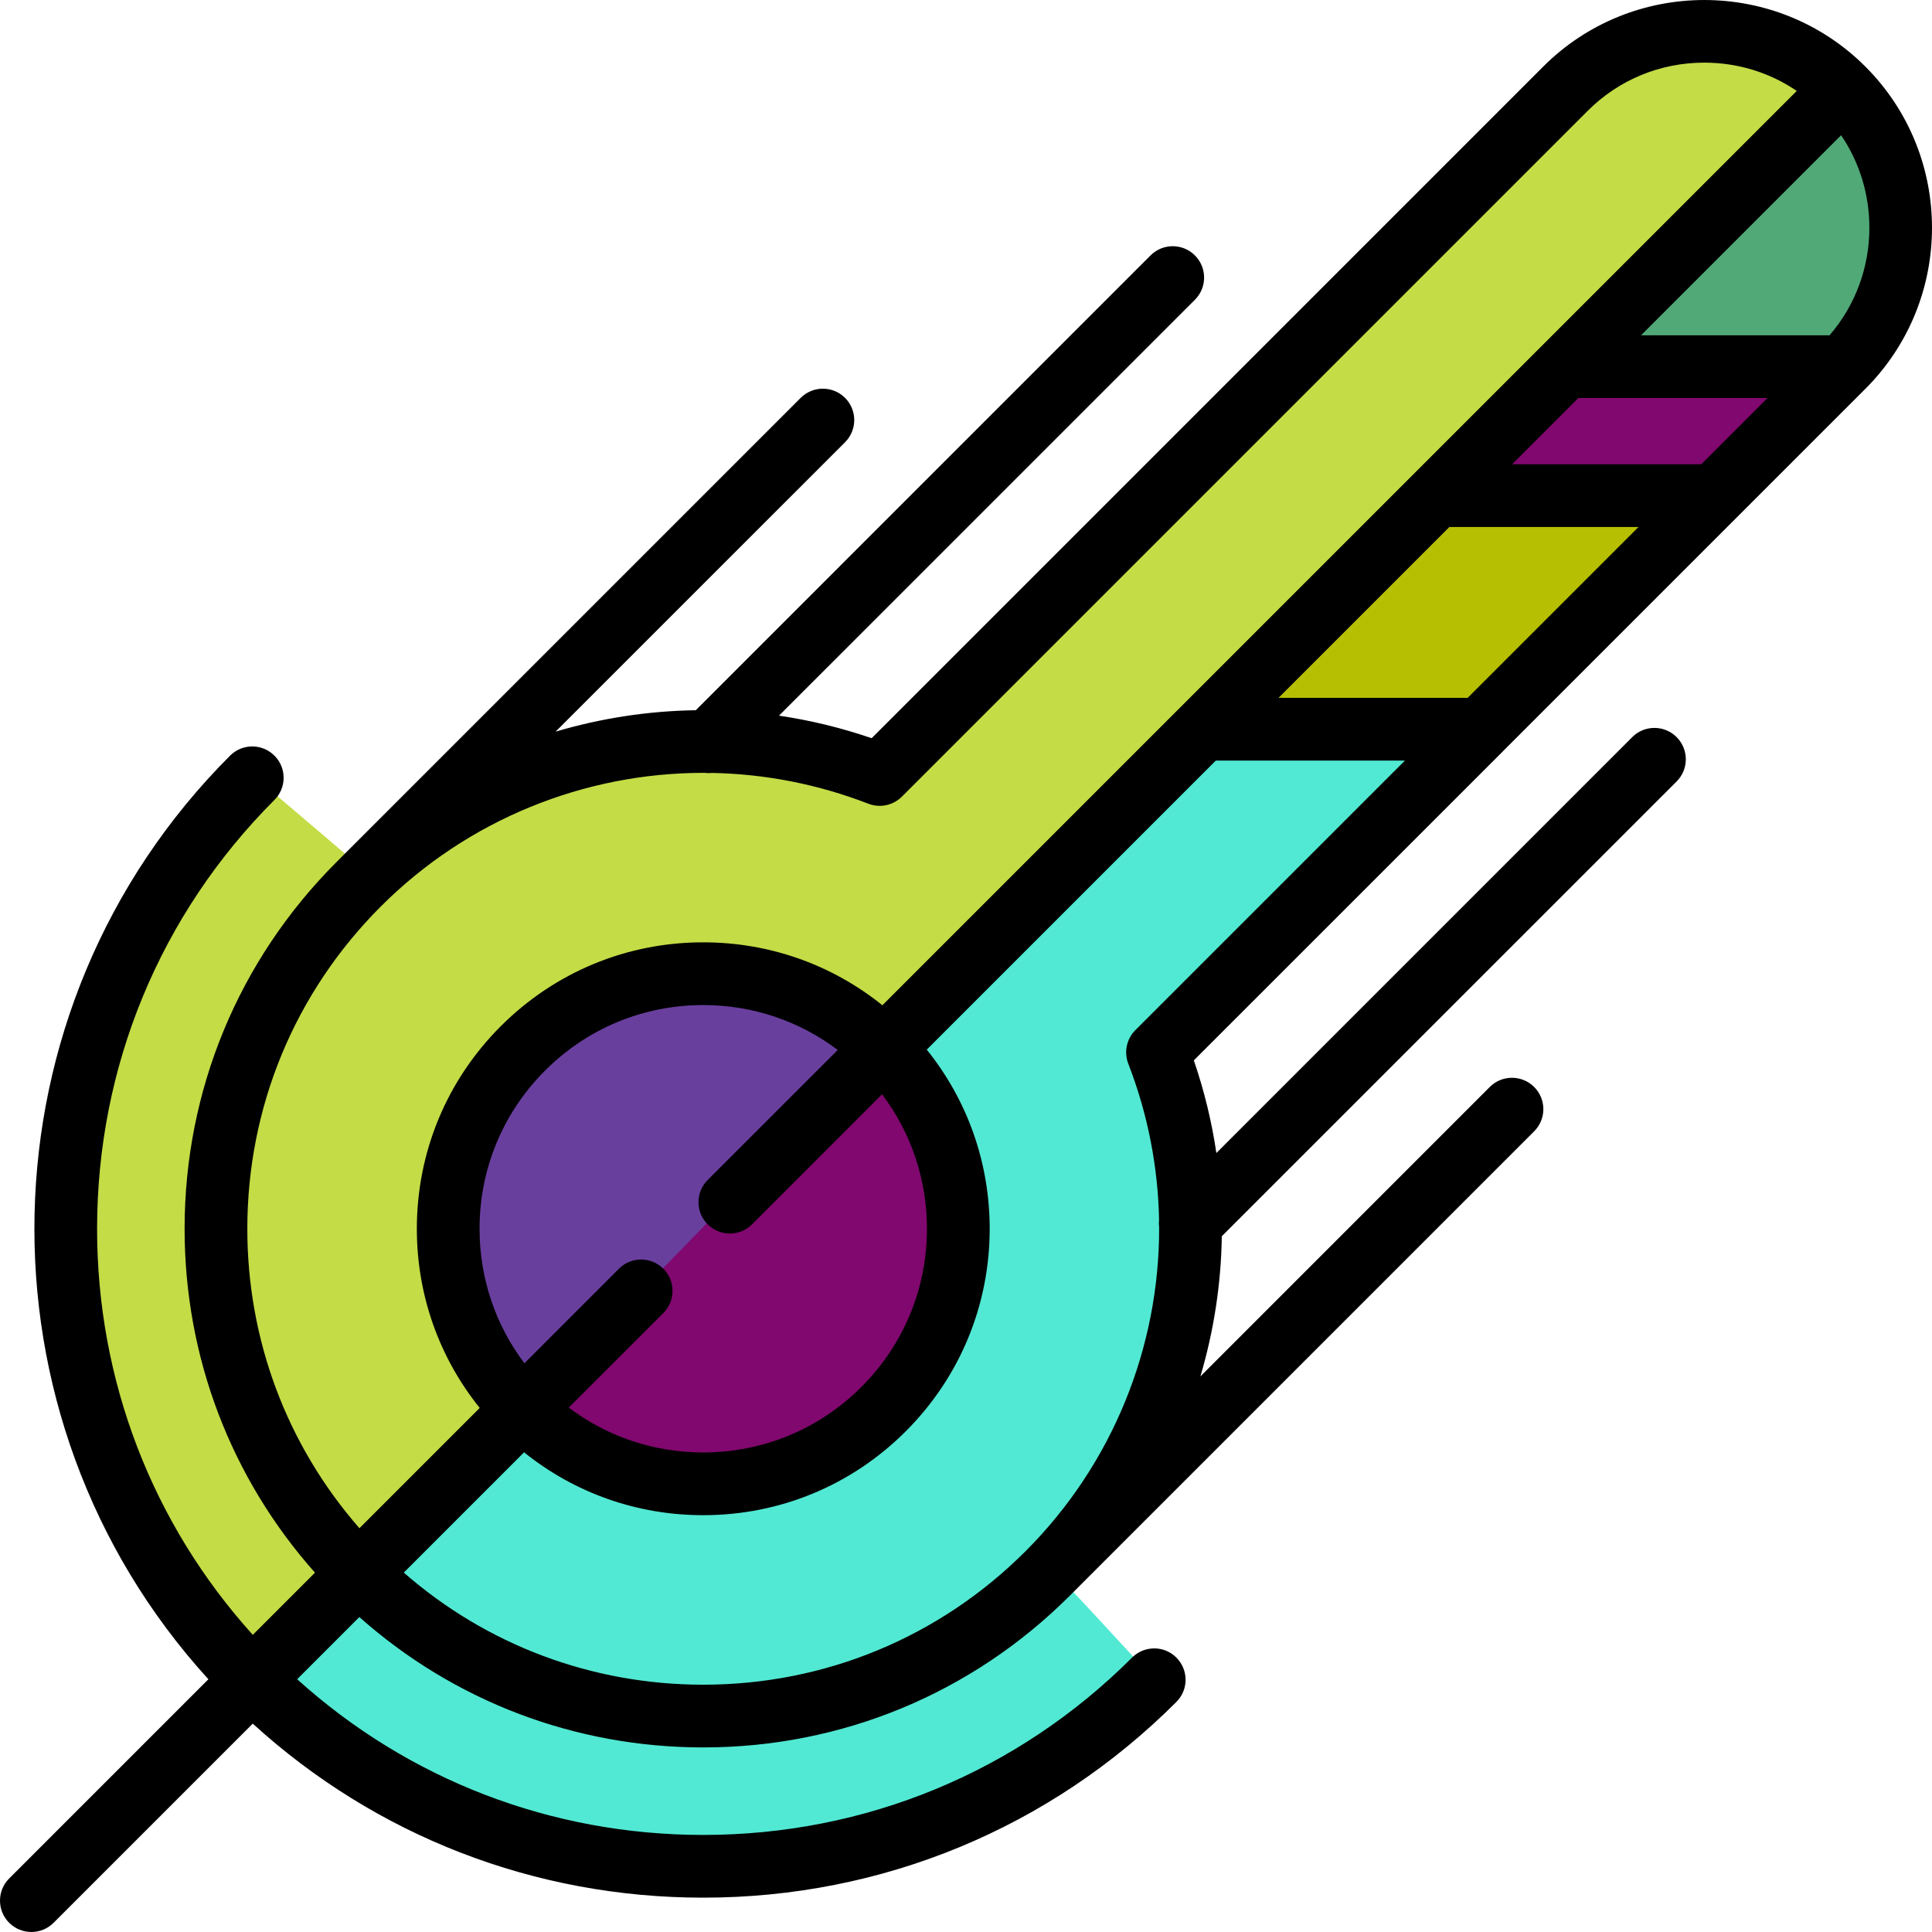
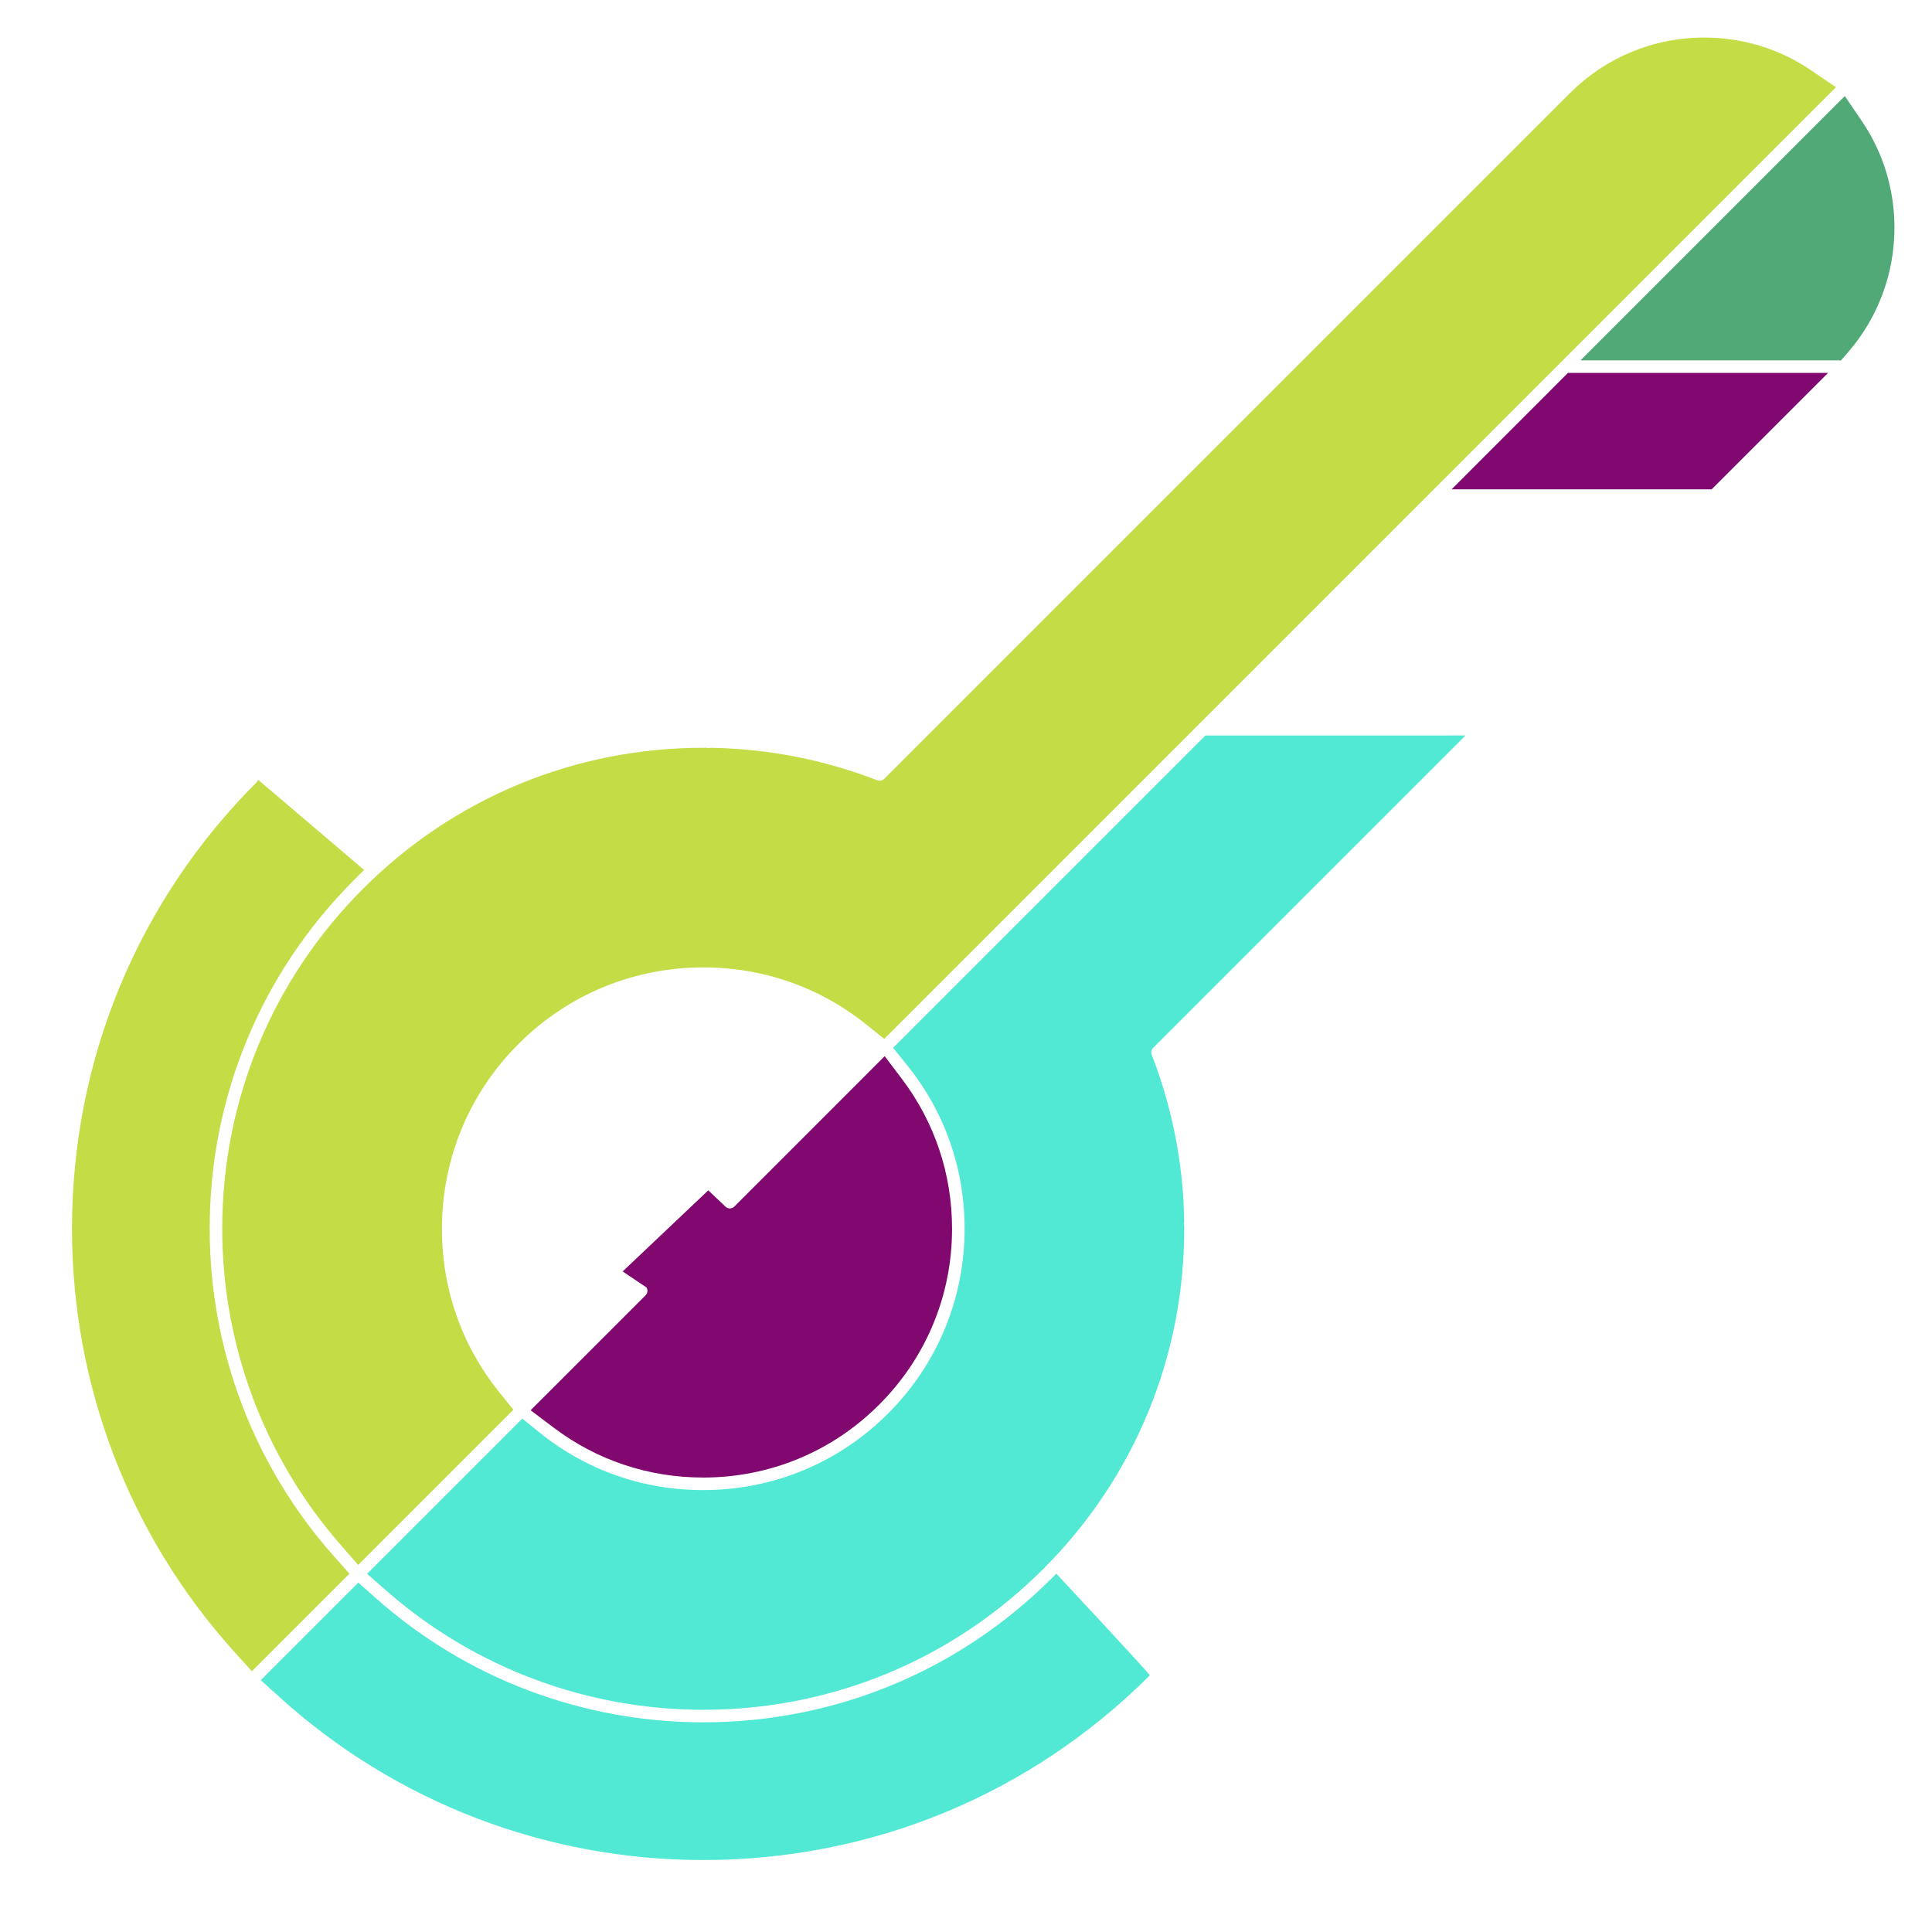
<svg xmlns="http://www.w3.org/2000/svg" height="800px" width="800px" version="1.1" id="Layer_1" viewBox="0 0 512 512" xml:space="preserve">
  <path style="fill:#51A978;" d="M493.412,32.103l-4.517-6.651l-70.047,70.047H487.9l1.99-2.309  c7.842-9.103,12.162-20.765,12.162-32.84C502.052,50.195,499.063,40.427,493.412,32.103z" />
  <g>
    <path style="fill:#C4DC46;" d="M479.902,18.593c-8.324-5.653-18.091-8.64-28.247-8.64c-13.466,0-26.123,5.24-35.639,14.758   L234.317,206.407c-0.326,0.324-0.75,0.502-1.197,0.502c-0.201,0-0.397-0.037-0.6-0.115c-14.031-5.434-28.746-8.33-43.735-8.605   l-0.543-0.004l-0.459,0.055c-0.062,0-0.123-0.004-0.185-0.013l-0.445-0.061h-0.716c-34.09,0-66.125,13.261-90.203,37.34   c-24.079,24.078-37.34,56.085-37.34,90.125c0,30.857,11.133,60.596,31.35,83.737l4.68,5.357l41.131-41.13l-3.743-4.65   c-9.942-12.349-15.197-27.322-15.197-43.302c0-18.504,7.203-35.899,20.281-48.975c13.088-13.087,30.477-20.293,48.965-20.293   c15.978,0,30.956,5.259,43.314,15.209l4.65,3.743L486.551,23.109L479.902,18.593z" />
    <path style="fill:#C4DC46;" d="M55.569,325.633c0-17.379,3.327-34.229,9.887-50.076c6.576-15.852,16.139-30.119,28.424-42.404   l2.61-2.61l-28.065-23.884c-0.073,0.233-0.197,0.432-0.403,0.636c-31.56,31.574-48.942,73.6-48.942,118.338   c0,41.587,15.264,81.39,42.982,112.077l4.687,5.192l25.856-25.855l-4.161-4.686C67.243,388.492,55.569,357.692,55.569,325.633z" />
  </g>
  <g>
    <path style="fill:#51E9D3;" d="M236.677,277.681l3.743,4.65c9.95,12.358,15.209,27.336,15.209,43.314   c0,18.489-7.207,35.877-20.293,48.965c-13.079,13.078-30.472,20.281-48.977,20.281c-15.98,0-30.954-5.255-43.302-15.197   l-4.65-3.743l-41.13,41.131l5.357,4.68c23.142,20.216,52.882,31.35,83.737,31.35c34.04,0,66.047-13.261,90.126-37.34   c24.151-24.153,37.412-56.287,37.339-90.483l-0.001-0.442l-0.06-0.438c-0.014-0.109-0.018-0.212-0.008-0.294l0.054-0.452   l-0.009-0.455c-0.275-14.981-3.169-29.691-8.61-43.736c-0.237-0.608-0.088-1.303,0.38-1.772l82.791-82.79H319.45L236.677,277.681z" />
    <path style="fill:#51E9D3;" d="M278.852,418.124c-24.714,24.705-57.558,38.311-92.48,38.311c-32.059,0-62.859-11.674-86.728-32.873   l-4.686-4.161l-25.855,25.856l5.192,4.687c30.686,27.717,70.485,42.982,112.065,42.982c44.746,0,86.777-17.382,118.351-48.943   c0.197-0.197-24.773-26.944-24.773-26.944L278.852,418.124z" />
  </g>
  <g>
    <polygon style="fill:#80086E;" points="384.681,129.685 453.599,129.685 484.46,98.824 415.522,98.824  " />
    <path style="fill:#80086E;" d="M234.455,279.892l-39.858,39.869c-0.402,0.401-0.861,0.485-1.177,0.485   c-0.303,0-0.749-0.079-1.145-0.455l-4.572-4.338l-22.696,21.493l6.29,4.226c0.224,0.332,0.278,0.673,0.278,0.923   c0,0.314-0.084,0.773-0.488,1.177l-30.469,30.457l6.098,4.605c11.465,8.658,25.172,13.232,39.643,13.232   c17.624,0,34.183-6.858,46.618-19.309c12.463-12.449,19.326-29.004,19.326-46.612c0-14.469-4.58-28.182-13.244-39.655   L234.455,279.892z" />
  </g>
-   <path style="fill:#693F9E;" d="M232.112,277.549l-6.098-4.604c-11.473-8.664-25.186-13.244-39.655-13.244  c-17.604,0-34.157,6.858-46.61,19.312c-12.453,12.452-19.312,29.015-19.312,46.633c0,14.472,4.575,28.179,13.232,39.643l4.605,6.098  l30.457-30.469c0.402-0.402,0.857-0.486,1.168-0.486c0.3,0,0.739,0.078,1.134,0.453l20.932-21.473  c-0.356-0.638-0.265-1.46,0.268-1.996L232.112,277.549z" />
-   <polygon style="fill:#B7BF03;" points="322.775,191.584 391.7,191.584 450.275,133.009 381.349,133.009 " />
-   <path d="M303.533,437.188c2.826-0.831,6.006-0.133,8.222,2.094c3.247,3.247,3.247,8.499,0,11.746  C278.312,484.472,233.788,502.9,186.36,502.9c-44.624,0-86.699-16.323-119.377-46.12L14.192,509.57  c-1.629,1.618-3.757,2.427-5.873,2.427c-2.128,0-4.255-0.809-5.884-2.427c-3.247-3.247-3.247-8.51,0-11.757l52.791-52.791  c-63.34-69.501-61.423-177.609,5.751-244.772c3.247-3.247,8.499-3.247,11.746,0c2.283,2.272,2.959,5.541,2.039,8.422  c-0.388,1.219-1.064,2.36-2.039,3.324c-30.296,30.307-46.995,70.665-46.995,113.637c0,40.191,14.594,78.089,41.266,107.62  l16.478-16.478c-22.34-25.154-34.551-57.212-34.551-91.143c0-18.362,3.579-36.158,10.394-52.624  c6.826-16.456,16.888-31.581,29.864-44.557l8.333-8.333L212.191,105.44c3.247-3.247,8.51-3.236,11.757,0  c3.247,3.247,3.247,8.51,0,11.757l-76.704,76.693c12.045-3.568,24.545-5.485,37.144-5.674l120.519-120.53  c3.247-3.247,8.51-3.247,11.757,0s3.247,8.51,0,11.757L206.439,189.657c8.267,1.219,16.489,3.202,24.556,5.973L408.959,17.655  c23.548-23.536,61.844-23.536,85.392,0c23.525,23.536,23.536,61.822,0.011,85.369c-0.011,0.011-0.022,0.022-0.033,0.033  l-34.141,34.141c-0.011,0.022-0.033,0.033-0.044,0.044l-61.877,61.877c0,0,0,0,0,0.011l-81.89,81.879  c2.77,8.067,4.754,16.289,5.973,24.556l110.213-110.224c3.247-3.247,8.51-3.247,11.757,0c3.247,3.247,3.247,8.51,0,11.757  l-120.53,120.519c-0.188,12.599-2.105,25.099-5.674,37.144l76.693-76.704c3.247-3.247,8.51-3.236,11.757,0  c3.247,3.247,3.247,8.51,0,11.757L289.183,417.198l-5.629,5.629c-25.963,25.952-60.47,40.258-97.182,40.258  c-33.931,0-65.988-12.211-91.143-34.551l-16.478,16.478c29.531,26.672,67.429,41.266,107.609,41.266  c42.984,0,83.341-16.699,113.648-46.995C301.028,438.263,302.247,437.553,303.533,437.188z M175.611,336.06  c0.066,0.044,0.122,0.1,0.177,0.155c3.247,3.247,3.247,8.51,0,11.757l-25.066,25.055c10.228,7.724,22.617,11.89,35.637,11.89  c15.835,0,30.728-6.161,41.92-17.364c11.203-11.192,17.375-26.074,17.375-41.909c0-13.031-4.178-25.42-11.901-35.648l-34.462,34.474  c-3.191,3.18-8.333,3.236-11.591,0.144c-0.055-0.033-0.111-0.089-0.166-0.144c-3.236-3.247-3.236-8.51,0-11.757l34.474-34.462  c-10.228-7.724-22.617-11.901-35.648-11.901c-15.835,0-30.717,6.172-41.909,17.364c-11.203,11.203-17.364,26.096-17.364,41.931  c0,13.02,4.167,25.409,11.89,35.637l25.055-25.066C167.223,333.025,172.354,332.97,175.611,336.06z M495.403,60.351  c0-8.865-2.615-17.331-7.491-24.512L434.9,88.852h49.954C491.679,80.929,495.403,70.922,495.403,60.351z M233.842,266.405  L476.165,24.093c-7.181-4.876-15.647-7.491-24.512-7.491c-11.691,0-22.672,4.543-30.939,12.81L239.006,211.121  c-2.338,2.327-5.818,3.069-8.887,1.873c-13.475-5.219-27.503-7.901-41.455-8.156c-0.643,0.078-1.308,0.066-1.961-0.022  c-0.089,0-0.177,0-0.266,0c-31.493,0-62.42,12.311-85.502,35.393c-22.816,22.816-35.393,53.156-35.393,85.425  c0,29.487,10.494,57.367,29.709,79.363l31.881-31.881c-10.804-13.419-16.666-29.997-16.666-47.472  c0-20.279,7.89-39.338,22.229-53.677c14.339-14.339,33.399-22.24,53.666-22.24C203.846,249.728,220.423,255.601,233.842,266.405z   M450.846,123.037l17.564-17.564h-50.131l-17.553,17.564H450.846z M388.945,184.936l45.278-45.278h-50.12l-45.278,45.278H388.945z   M300.883,272.998l71.44-71.44h-50.12l-76.604,76.604c10.804,13.419,16.677,29.997,16.677,47.483  c0,20.267-7.901,39.327-22.24,53.666c-14.339,14.339-33.399,22.229-53.677,22.229c-17.475,0-34.052-5.862-47.472-16.666  l-31.881,31.881c21.996,19.215,49.876,29.709,79.363,29.709c32.268,0,62.609-12.577,85.425-35.393  c23.149-23.149,35.46-54.176,35.393-85.768c-0.089-0.654-0.1-1.319-0.022-1.972c-0.255-13.94-2.936-27.969-8.156-41.444  C297.815,278.816,298.556,275.324,300.883,272.998z" />
</svg>